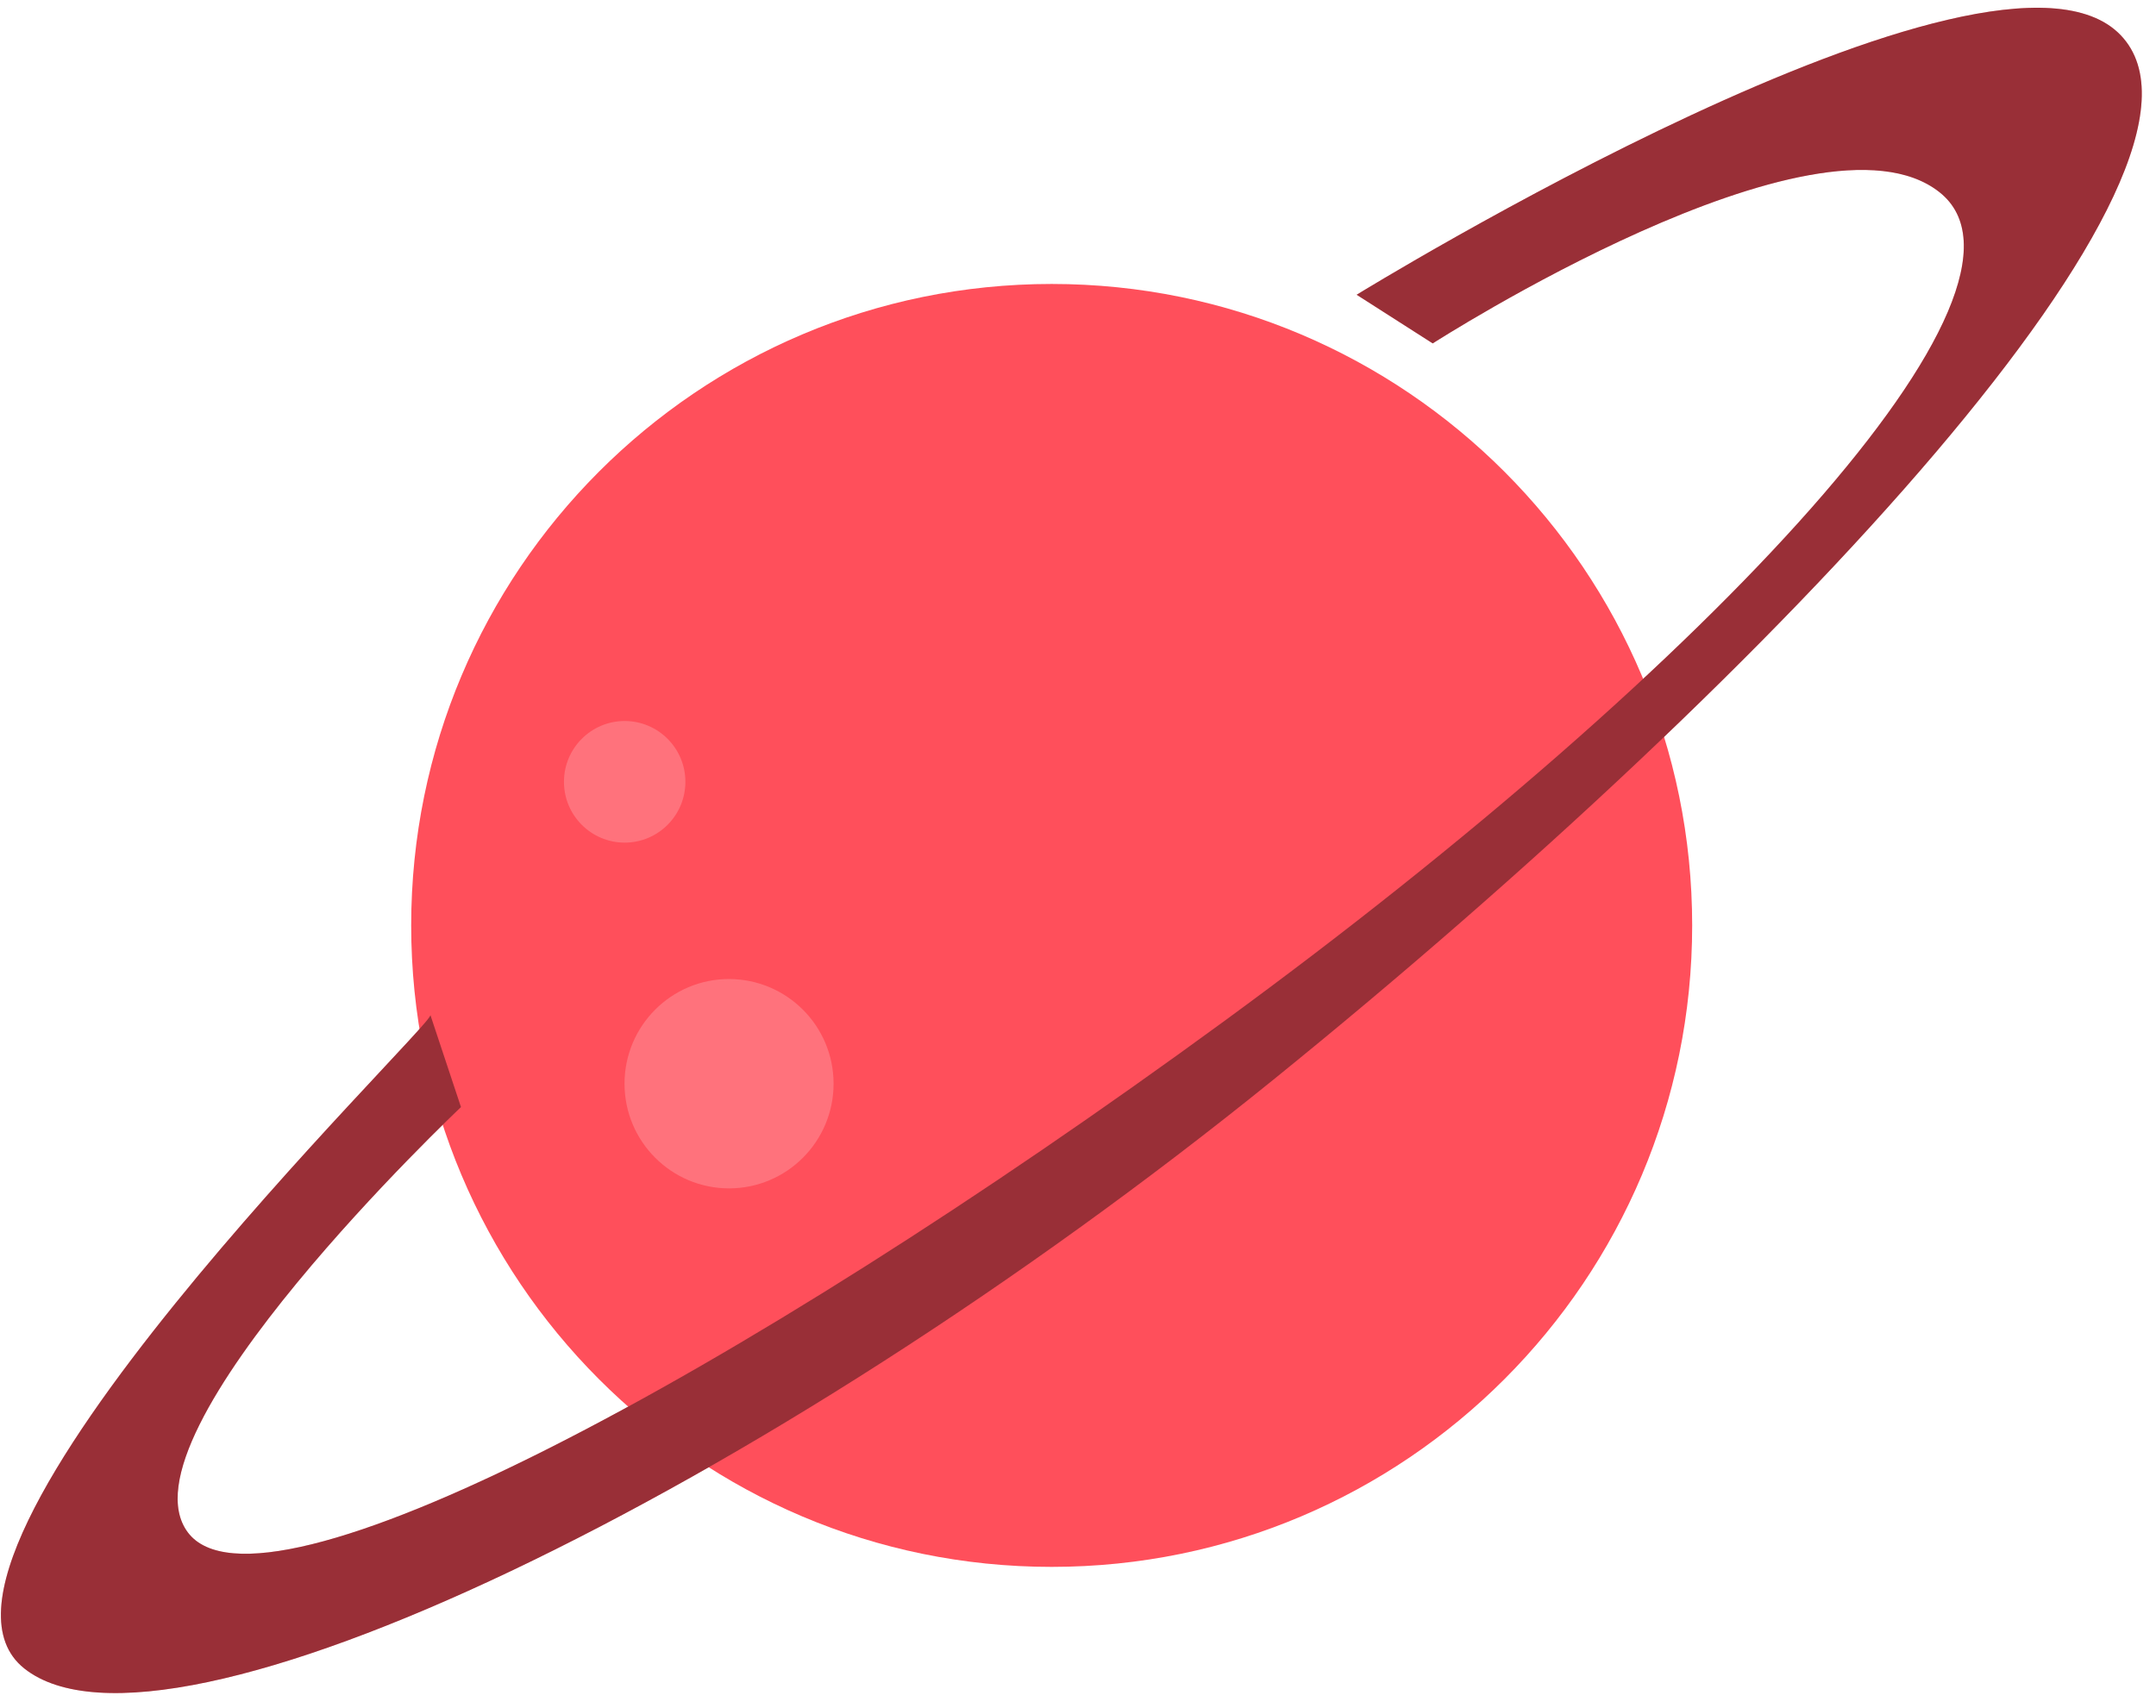
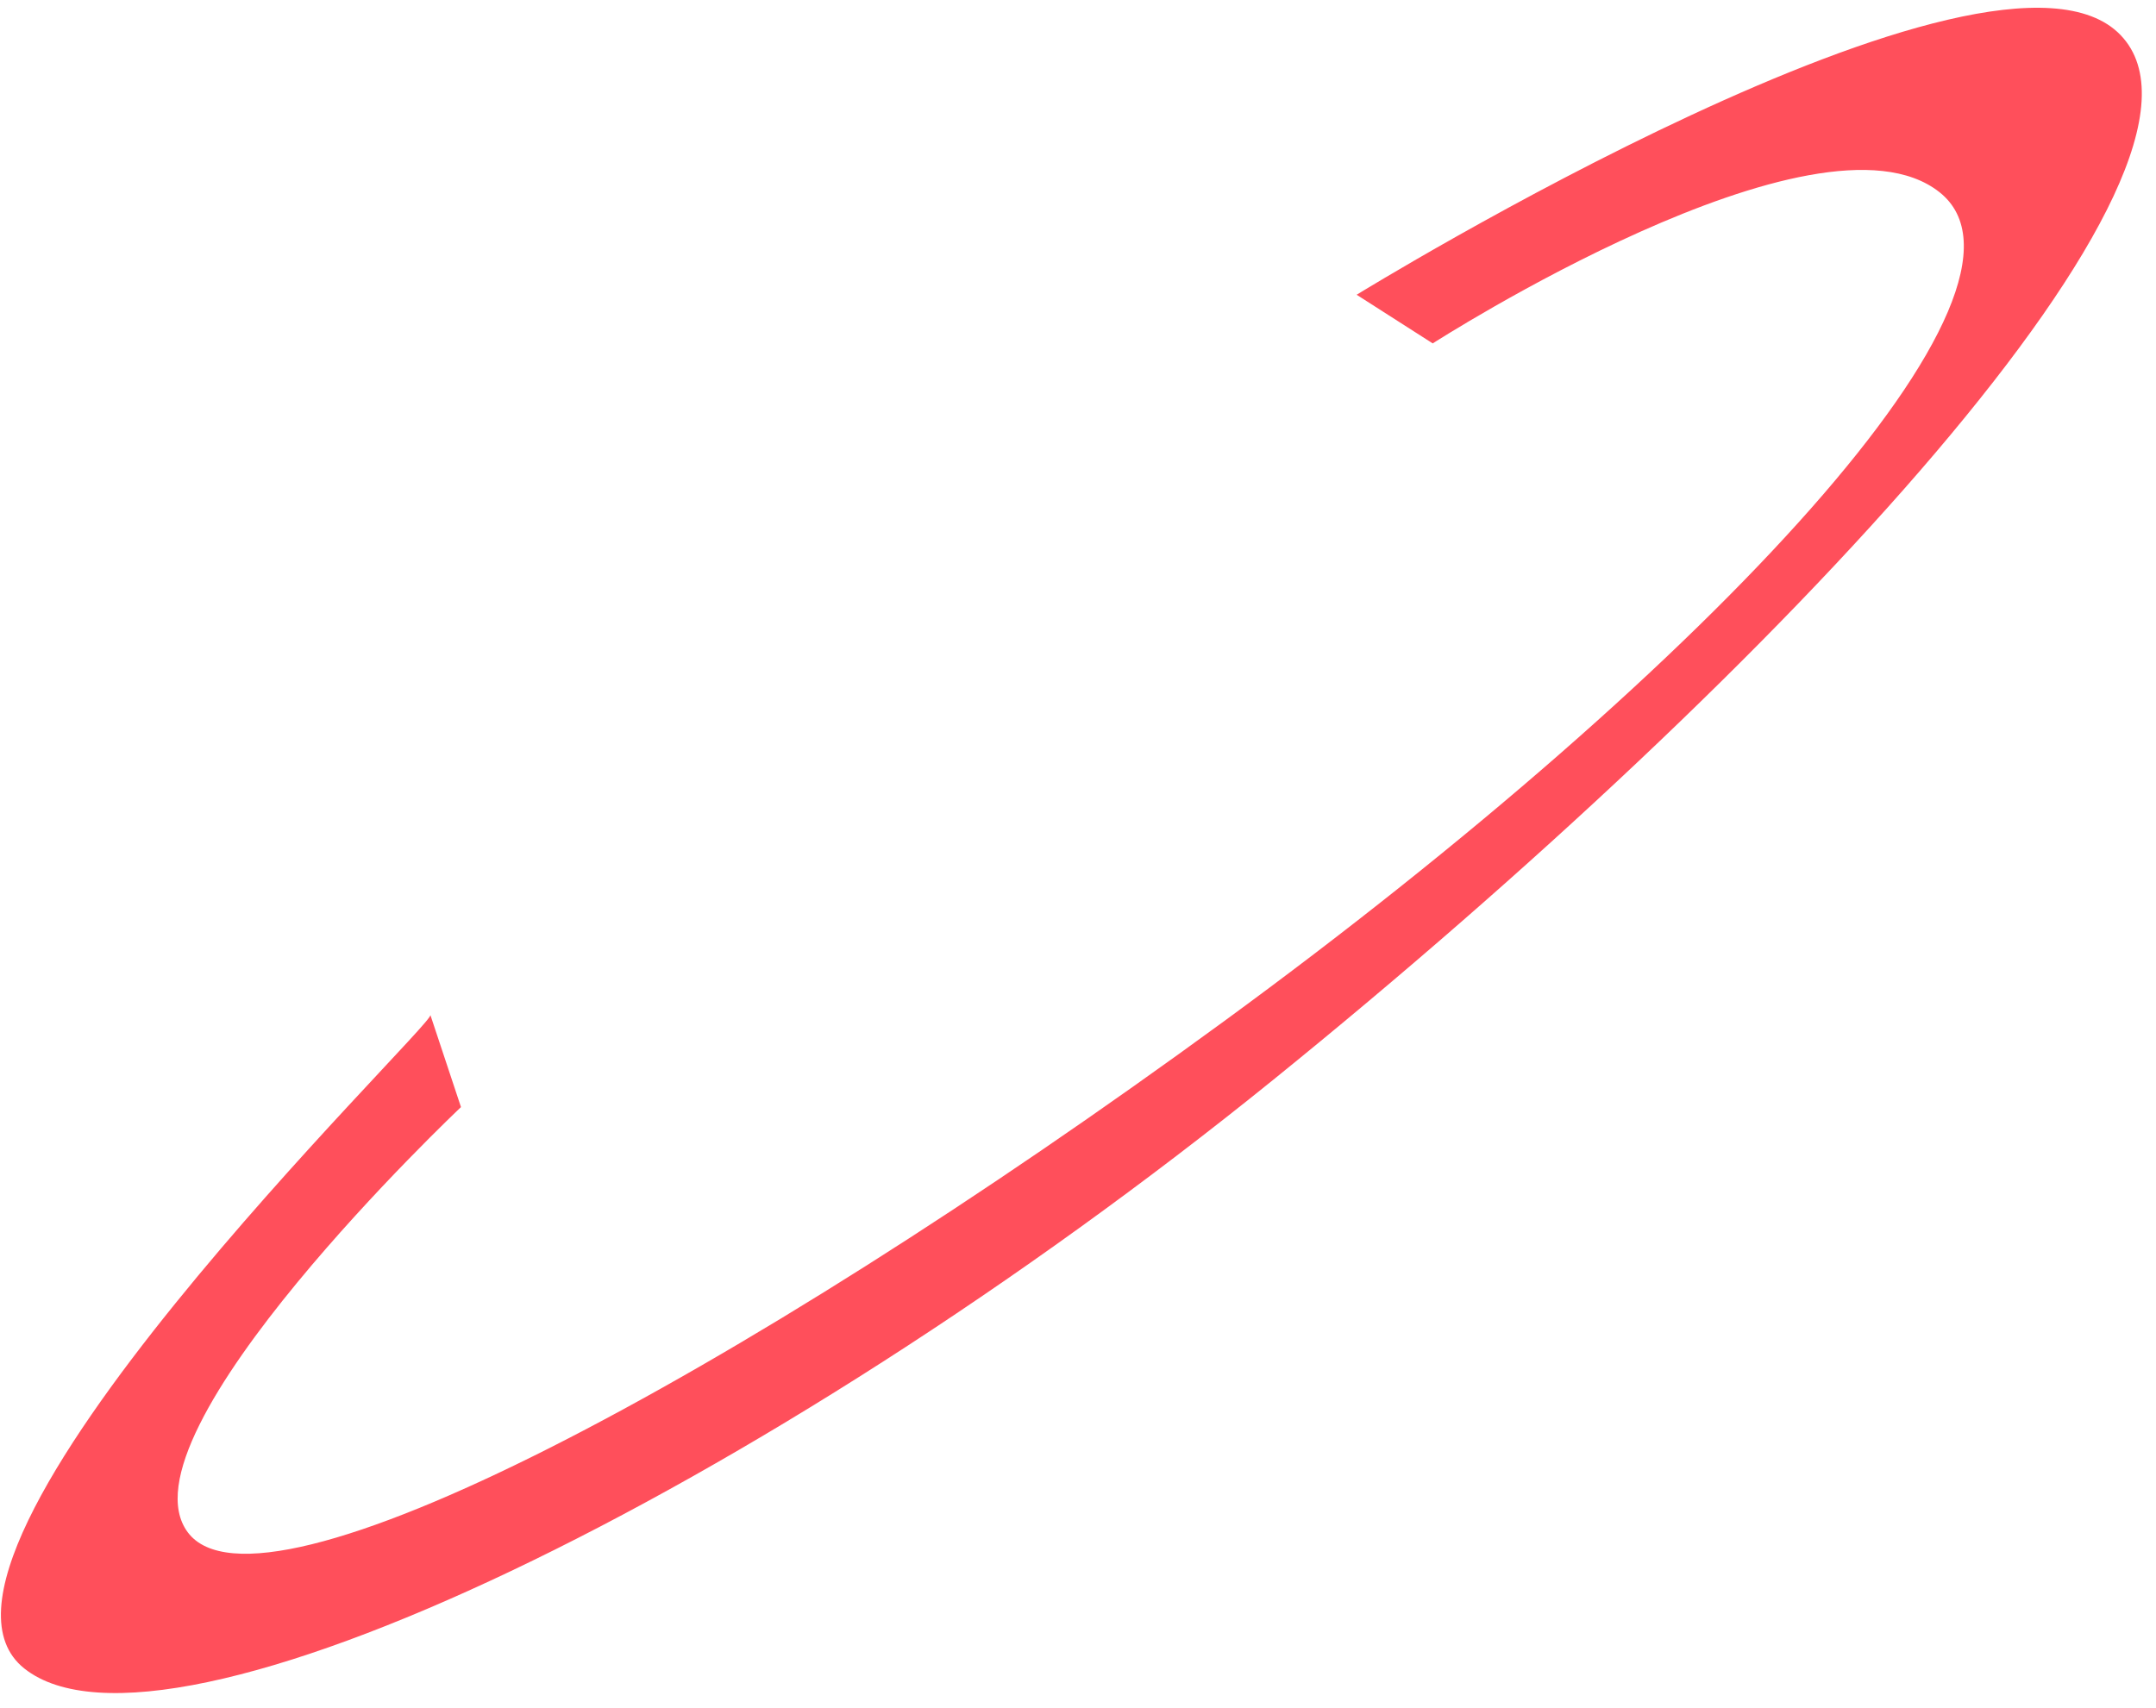
<svg xmlns="http://www.w3.org/2000/svg" width="130" height="103" viewBox="0 0 130 103" fill="none">
  <g filter="url(#filter0_d_36_464)">
-     <path d="M63.413 90.501C84.743 90.501 102.033 73.18 102.033 51.813C102.033 30.447 84.743 13.126 63.413 13.126C42.084 13.126 24.793 30.447 24.793 51.813C24.793 73.18 42.084 90.501 63.413 90.501Z" fill="#FF4F5B" />
-   </g>
+     </g>
  <path opacity="0.2" d="M50.262 65.359C50.262 68.841 47.444 71.672 43.959 71.672C40.484 71.672 37.657 68.85 37.657 65.359C37.657 61.877 40.475 59.046 43.959 59.046C47.444 59.055 50.262 61.877 50.262 65.359Z" fill="white" />
  <path opacity="0.2" d="M41.327 47.153C41.327 49.176 39.687 50.82 37.666 50.82C35.646 50.82 34.005 49.176 34.005 47.153C34.005 45.129 35.646 43.485 37.666 43.485C39.687 43.485 41.327 45.129 41.327 47.153Z" fill="white" />
  <path d="M25.952 61.218C26.128 61.886 -7.098 93.824 1.466 100.629C10.029 107.435 46.064 89.98 76.769 65.127C107.483 40.273 135.538 10.099 127.864 2.115C120.19 -5.87 81.801 17.777 81.801 17.777L86.389 20.711C86.389 20.711 109.596 5.791 116.937 11.585C124.277 17.378 103.35 39.985 73.822 61.58C44.294 83.175 15.757 98.336 11.327 92.422C6.897 86.508 27.796 66.77 27.796 66.77L25.952 61.218Z" fill="#FF4F5B" />
-   <path opacity="0.4" d="M25.952 61.218C26.128 61.886 -7.098 93.824 1.466 100.629C10.029 107.435 46.064 89.98 76.769 65.127C107.483 40.273 135.538 10.099 127.864 2.115C120.19 -5.87 81.801 17.777 81.801 17.777L86.389 20.711C86.389 20.711 109.596 5.791 116.937 11.585C124.277 17.378 103.35 39.985 73.822 61.58C44.294 83.175 15.757 98.336 11.327 92.422C6.897 86.508 27.796 66.77 27.796 66.77L25.952 61.218Z" fill="black" />
  <defs>
    <filter id="filter0_d_36_464" x="20.793" y="13.126" width="85.24" height="85.374" filterUnits="userSpaceOnUse" color-interpolation-filters="sRGB">
      <feFlood flood-opacity="0" result="BackgroundImageFix" />
      <feColorMatrix in="SourceAlpha" type="matrix" values="0 0 0 0 0 0 0 0 0 0 0 0 0 0 0 0 0 0 127 0" result="hardAlpha" />
      <feOffset dy="4" />
      <feGaussianBlur stdDeviation="2" />
      <feComposite in2="hardAlpha" operator="out" />
      <feColorMatrix type="matrix" values="0 0 0 0 0 0 0 0 0 0 0 0 0 0 0 0 0 0 0.25 0" />
      <feBlend mode="normal" in2="BackgroundImageFix" result="effect1_dropShadow_36_464" />
      <feBlend mode="normal" in="SourceGraphic" in2="effect1_dropShadow_36_464" result="shape" />
    </filter>
  </defs>
</svg>